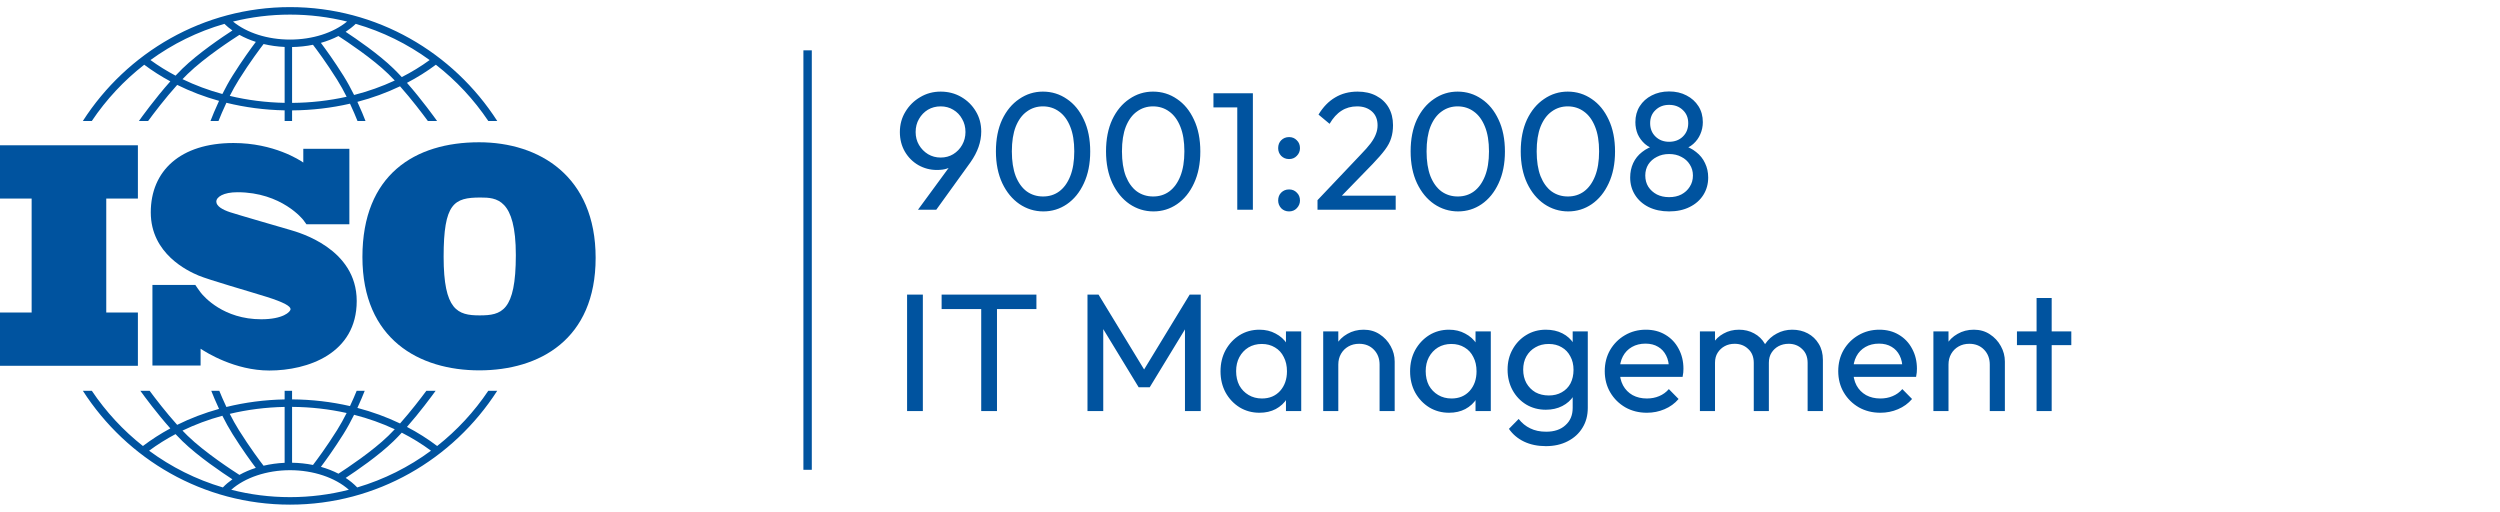
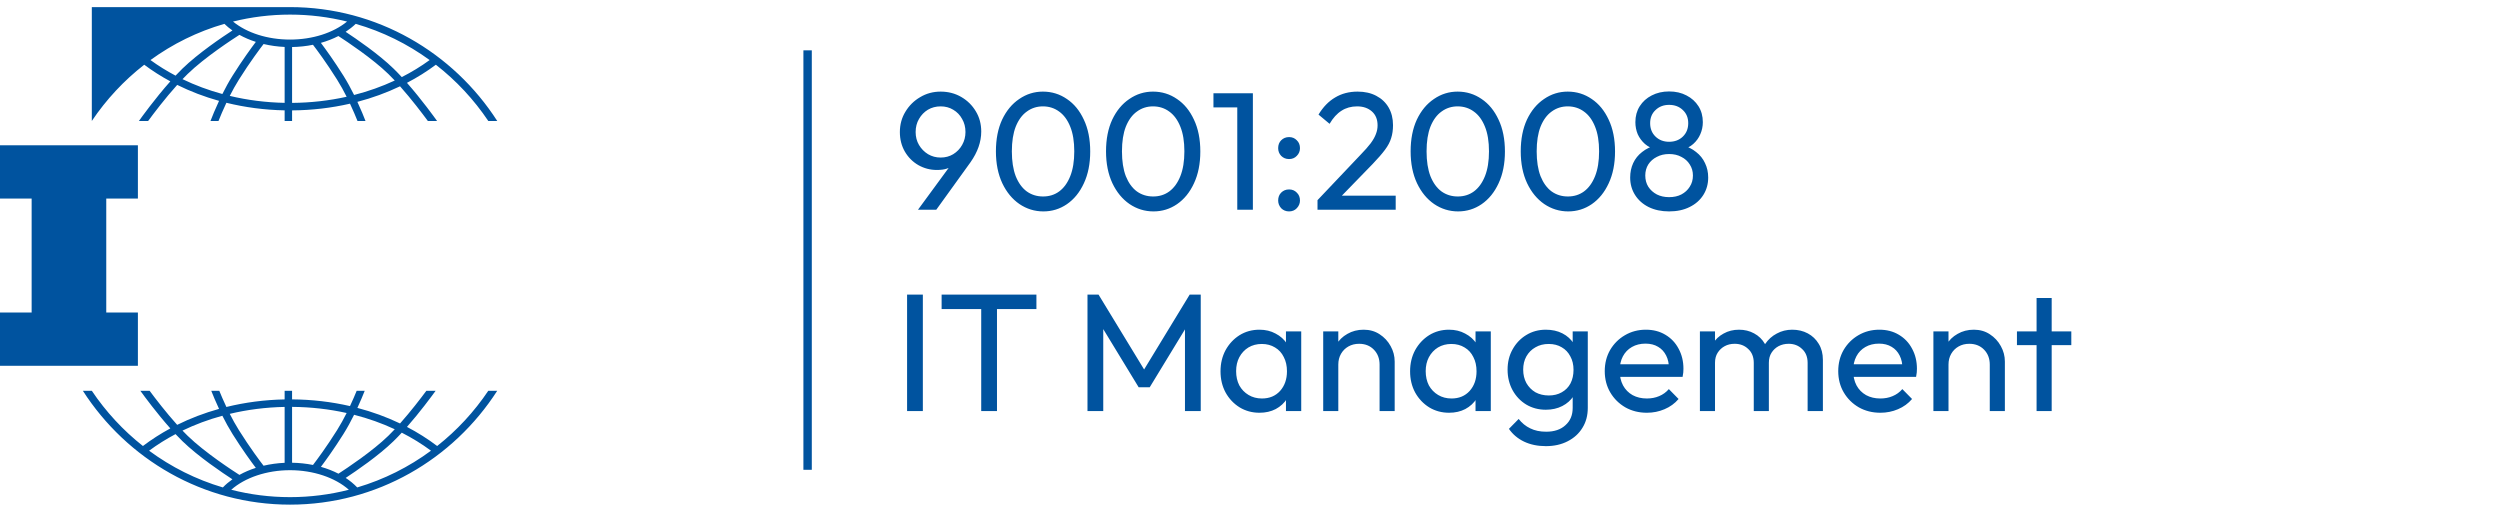
<svg xmlns="http://www.w3.org/2000/svg" width="298" height="61" viewBox="0 0 298 61" fill="none">
  <path d="M109.424 25L113.604 19.3L114.284 18.94C114.124 19.207 113.931 19.44 113.704 19.64C113.478 19.84 113.198 19.993 112.864 20.1C112.544 20.207 112.151 20.26 111.684 20.26C110.884 20.26 110.144 20.067 109.464 19.68C108.798 19.293 108.264 18.76 107.864 18.08C107.464 17.387 107.264 16.607 107.264 15.74C107.264 14.847 107.484 14.04 107.924 13.32C108.364 12.587 108.951 12.007 109.684 11.58C110.418 11.14 111.231 10.92 112.124 10.92C113.031 10.92 113.851 11.133 114.584 11.56C115.318 11.987 115.898 12.56 116.324 13.28C116.751 13.987 116.964 14.787 116.964 15.68C116.964 16.907 116.538 18.127 115.684 19.34L111.604 25H109.424ZM112.124 18.78C112.684 18.78 113.184 18.647 113.624 18.38C114.078 18.1 114.431 17.733 114.684 17.28C114.951 16.813 115.084 16.3 115.084 15.74C115.084 15.153 114.951 14.633 114.684 14.18C114.431 13.713 114.078 13.347 113.624 13.08C113.184 12.813 112.684 12.68 112.124 12.68C111.564 12.68 111.058 12.813 110.604 13.08C110.164 13.347 109.811 13.713 109.544 14.18C109.278 14.633 109.144 15.153 109.144 15.74C109.144 16.313 109.278 16.827 109.544 17.28C109.811 17.733 110.171 18.1 110.624 18.38C111.078 18.647 111.578 18.78 112.124 18.78ZM124.373 25.2C123.333 25.2 122.38 24.907 121.513 24.32C120.66 23.733 119.98 22.907 119.473 21.84C118.967 20.76 118.713 19.493 118.713 18.04C118.713 16.587 118.96 15.327 119.453 14.26C119.96 13.193 120.64 12.373 121.493 11.8C122.347 11.213 123.287 10.92 124.313 10.92C125.367 10.92 126.32 11.213 127.173 11.8C128.027 12.373 128.7 13.193 129.193 14.26C129.7 15.327 129.953 16.593 129.953 18.06C129.953 19.513 129.7 20.78 129.193 21.86C128.7 22.927 128.027 23.753 127.173 24.34C126.333 24.913 125.4 25.2 124.373 25.2ZM124.333 23.42C125.067 23.42 125.707 23.22 126.253 22.82C126.813 22.407 127.253 21.8 127.573 21C127.893 20.2 128.053 19.213 128.053 18.04C128.053 16.867 127.893 15.887 127.573 15.1C127.253 14.3 126.813 13.7 126.253 13.3C125.693 12.887 125.047 12.68 124.313 12.68C123.593 12.68 122.953 12.887 122.393 13.3C121.833 13.7 121.393 14.3 121.073 15.1C120.767 15.887 120.613 16.867 120.613 18.04C120.613 19.213 120.767 20.2 121.073 21C121.393 21.8 121.833 22.407 122.393 22.82C122.953 23.22 123.6 23.42 124.333 23.42ZM137.498 25.2C136.458 25.2 135.505 24.907 134.638 24.32C133.785 23.733 133.105 22.907 132.598 21.84C132.092 20.76 131.838 19.493 131.838 18.04C131.838 16.587 132.085 15.327 132.578 14.26C133.085 13.193 133.765 12.373 134.618 11.8C135.472 11.213 136.412 10.92 137.438 10.92C138.492 10.92 139.445 11.213 140.298 11.8C141.152 12.373 141.825 13.193 142.318 14.26C142.825 15.327 143.078 16.593 143.078 18.06C143.078 19.513 142.825 20.78 142.318 21.86C141.825 22.927 141.152 23.753 140.298 24.34C139.458 24.913 138.525 25.2 137.498 25.2ZM137.458 23.42C138.192 23.42 138.832 23.22 139.378 22.82C139.938 22.407 140.378 21.8 140.698 21C141.018 20.2 141.178 19.213 141.178 18.04C141.178 16.867 141.018 15.887 140.698 15.1C140.378 14.3 139.938 13.7 139.378 13.3C138.818 12.887 138.172 12.68 137.438 12.68C136.718 12.68 136.078 12.887 135.518 13.3C134.958 13.7 134.518 14.3 134.198 15.1C133.892 15.887 133.738 16.867 133.738 18.04C133.738 19.213 133.892 20.2 134.198 21C134.518 21.8 134.958 22.407 135.518 22.82C136.078 23.22 136.725 23.42 137.458 23.42ZM147.483 25V11.12H149.343V25H147.483ZM144.643 12.8V11.12H149.143V12.8H144.643ZM153.657 25.2C153.284 25.2 152.97 25.073 152.717 24.82C152.477 24.553 152.357 24.247 152.357 23.9C152.357 23.513 152.477 23.2 152.717 22.96C152.97 22.707 153.284 22.58 153.657 22.58C154.03 22.58 154.337 22.707 154.577 22.96C154.83 23.2 154.957 23.513 154.957 23.9C154.957 24.247 154.83 24.553 154.577 24.82C154.337 25.073 154.03 25.2 153.657 25.2ZM153.657 18.96C153.284 18.96 152.97 18.833 152.717 18.58C152.477 18.327 152.357 18.02 152.357 17.66C152.357 17.273 152.477 16.96 152.717 16.72C152.97 16.467 153.284 16.34 153.657 16.34C154.03 16.34 154.337 16.467 154.577 16.72C154.83 16.96 154.957 17.273 154.957 17.66C154.957 18.02 154.83 18.327 154.577 18.58C154.337 18.833 154.03 18.96 153.657 18.96ZM157.047 23.86L162.167 18.46C162.687 17.927 163.093 17.467 163.387 17.08C163.68 16.68 163.887 16.313 164.007 15.98C164.14 15.647 164.207 15.3 164.207 14.94C164.207 14.233 163.98 13.68 163.527 13.28C163.073 12.88 162.487 12.68 161.767 12.68C161.06 12.68 160.44 12.853 159.907 13.2C159.373 13.533 158.9 14.053 158.487 14.76L157.167 13.66C157.713 12.753 158.373 12.073 159.147 11.62C159.92 11.153 160.813 10.92 161.827 10.92C162.68 10.92 163.42 11.087 164.047 11.42C164.687 11.753 165.18 12.22 165.527 12.82C165.873 13.42 166.047 14.12 166.047 14.92C166.047 15.493 165.973 16.007 165.827 16.46C165.693 16.913 165.447 17.38 165.087 17.86C164.74 18.327 164.253 18.887 163.627 19.54L159.487 23.8L157.047 23.86ZM157.047 25V23.86L158.647 23.32H166.367V25H157.047ZM173.807 25.2C172.767 25.2 171.814 24.907 170.947 24.32C170.094 23.733 169.414 22.907 168.907 21.84C168.4 20.76 168.147 19.493 168.147 18.04C168.147 16.587 168.394 15.327 168.887 14.26C169.394 13.193 170.074 12.373 170.927 11.8C171.78 11.213 172.72 10.92 173.747 10.92C174.8 10.92 175.754 11.213 176.607 11.8C177.46 12.373 178.134 13.193 178.627 14.26C179.134 15.327 179.387 16.593 179.387 18.06C179.387 19.513 179.134 20.78 178.627 21.86C178.134 22.927 177.46 23.753 176.607 24.34C175.767 24.913 174.834 25.2 173.807 25.2ZM173.767 23.42C174.5 23.42 175.14 23.22 175.687 22.82C176.247 22.407 176.687 21.8 177.007 21C177.327 20.2 177.487 19.213 177.487 18.04C177.487 16.867 177.327 15.887 177.007 15.1C176.687 14.3 176.247 13.7 175.687 13.3C175.127 12.887 174.48 12.68 173.747 12.68C173.027 12.68 172.387 12.887 171.827 13.3C171.267 13.7 170.827 14.3 170.507 15.1C170.2 15.887 170.047 16.867 170.047 18.04C170.047 19.213 170.2 20.2 170.507 21C170.827 21.8 171.267 22.407 171.827 22.82C172.387 23.22 173.034 23.42 173.767 23.42ZM186.932 25.2C185.892 25.2 184.939 24.907 184.072 24.32C183.219 23.733 182.539 22.907 182.032 21.84C181.525 20.76 181.272 19.493 181.272 18.04C181.272 16.587 181.519 15.327 182.012 14.26C182.519 13.193 183.199 12.373 184.052 11.8C184.905 11.213 185.845 10.92 186.872 10.92C187.925 10.92 188.879 11.213 189.732 11.8C190.585 12.373 191.259 13.193 191.752 14.26C192.259 15.327 192.512 16.593 192.512 18.06C192.512 19.513 192.259 20.78 191.752 21.86C191.259 22.927 190.585 23.753 189.732 24.34C188.892 24.913 187.959 25.2 186.932 25.2ZM186.892 23.42C187.625 23.42 188.265 23.22 188.812 22.82C189.372 22.407 189.812 21.8 190.132 21C190.452 20.2 190.612 19.213 190.612 18.04C190.612 16.867 190.452 15.887 190.132 15.1C189.812 14.3 189.372 13.7 188.812 13.3C188.252 12.887 187.605 12.68 186.872 12.68C186.152 12.68 185.512 12.887 184.952 13.3C184.392 13.7 183.952 14.3 183.632 15.1C183.325 15.887 183.172 16.867 183.172 18.04C183.172 19.213 183.325 20.2 183.632 21C183.952 21.8 184.392 22.407 184.952 22.82C185.512 23.22 186.159 23.42 186.892 23.42ZM198.957 25.2C198.037 25.2 197.224 25.027 196.517 24.68C195.824 24.333 195.284 23.853 194.897 23.24C194.51 22.627 194.317 21.933 194.317 21.16C194.317 20.533 194.437 19.96 194.677 19.44C194.917 18.92 195.27 18.48 195.737 18.12C196.204 17.747 196.75 17.48 197.377 17.32L197.437 17.86C196.904 17.713 196.45 17.48 196.077 17.16C195.704 16.827 195.417 16.44 195.217 16C195.03 15.547 194.937 15.067 194.937 14.56C194.937 13.84 195.11 13.207 195.457 12.66C195.804 12.113 196.277 11.687 196.877 11.38C197.49 11.06 198.184 10.9 198.957 10.9C199.744 10.9 200.437 11.06 201.037 11.38C201.637 11.687 202.11 12.113 202.457 12.66C202.804 13.207 202.977 13.84 202.977 14.56C202.977 15.067 202.877 15.547 202.677 16C202.49 16.44 202.21 16.827 201.837 17.16C201.477 17.48 201.03 17.713 200.497 17.86L200.537 17.32C201.177 17.48 201.724 17.747 202.177 18.12C202.644 18.48 202.997 18.92 203.237 19.44C203.49 19.96 203.617 20.533 203.617 21.16C203.617 21.933 203.424 22.627 203.037 23.24C202.65 23.853 202.104 24.333 201.397 24.68C200.704 25.027 199.89 25.2 198.957 25.2ZM198.957 23.5C199.517 23.5 200.004 23.393 200.417 23.18C200.844 22.953 201.177 22.647 201.417 22.26C201.67 21.873 201.797 21.427 201.797 20.92C201.797 20.427 201.67 19.987 201.417 19.6C201.177 19.213 200.844 18.913 200.417 18.7C200.004 18.473 199.517 18.36 198.957 18.36C198.41 18.36 197.924 18.473 197.497 18.7C197.07 18.913 196.73 19.213 196.477 19.6C196.237 19.987 196.117 20.427 196.117 20.92C196.117 21.427 196.237 21.873 196.477 22.26C196.73 22.647 197.07 22.953 197.497 23.18C197.924 23.393 198.41 23.5 198.957 23.5ZM198.957 16.9C199.624 16.9 200.17 16.693 200.597 16.28C201.024 15.867 201.237 15.333 201.237 14.68C201.237 14.04 201.024 13.52 200.597 13.12C200.17 12.707 199.624 12.5 198.957 12.5C198.304 12.5 197.764 12.707 197.337 13.12C196.91 13.52 196.697 14.04 196.697 14.68C196.697 15.333 196.91 15.867 197.337 16.28C197.764 16.693 198.304 16.9 198.957 16.9ZM108.124 49V35.12H110.004V49H108.124ZM116.961 49V35.52H118.841V49H116.961ZM112.241 36.84V35.12H123.541V36.84H112.241ZM129.628 49V35.12H130.948L136.828 44.78H135.928L141.808 35.12H143.128V49H141.248V38.42L141.688 38.54L137.048 46.16H135.728L131.088 38.54L131.508 38.42V49H129.628ZM150.126 49.2C149.259 49.2 148.472 48.987 147.766 48.56C147.059 48.12 146.499 47.527 146.086 46.78C145.686 46.033 145.486 45.193 145.486 44.26C145.486 43.327 145.686 42.487 146.086 41.74C146.499 40.993 147.052 40.4 147.746 39.96C148.452 39.52 149.246 39.3 150.126 39.3C150.846 39.3 151.486 39.453 152.046 39.76C152.619 40.053 153.079 40.467 153.426 41C153.772 41.52 153.966 42.127 154.006 42.82V45.68C153.966 46.36 153.772 46.967 153.426 47.5C153.092 48.033 152.639 48.453 152.066 48.76C151.506 49.053 150.859 49.2 150.126 49.2ZM150.426 47.5C151.319 47.5 152.039 47.2 152.586 46.6C153.132 45.987 153.406 45.207 153.406 44.26C153.406 43.607 153.279 43.04 153.026 42.56C152.786 42.067 152.439 41.687 151.986 41.42C151.532 41.14 151.006 41 150.406 41C149.806 41 149.272 41.14 148.806 41.42C148.352 41.7 147.992 42.087 147.726 42.58C147.472 43.06 147.346 43.613 147.346 44.24C147.346 44.88 147.472 45.447 147.726 45.94C147.992 46.42 148.359 46.8 148.826 47.08C149.292 47.36 149.826 47.5 150.426 47.5ZM153.286 49V46.44L153.626 44.12L153.286 41.82V39.5H155.106V49H153.286ZM164.446 49V43.46C164.446 42.74 164.22 42.147 163.766 41.68C163.313 41.213 162.726 40.98 162.006 40.98C161.526 40.98 161.1 41.087 160.726 41.3C160.353 41.513 160.06 41.807 159.846 42.18C159.633 42.553 159.526 42.98 159.526 43.46L158.786 43.04C158.786 42.32 158.946 41.68 159.266 41.12C159.586 40.56 160.033 40.12 160.606 39.8C161.18 39.467 161.826 39.3 162.546 39.3C163.266 39.3 163.9 39.48 164.446 39.84C165.006 40.2 165.446 40.673 165.766 41.26C166.086 41.833 166.246 42.447 166.246 43.1V49H164.446ZM157.726 49V39.5H159.526V49H157.726ZM172.723 49.2C171.857 49.2 171.07 48.987 170.363 48.56C169.657 48.12 169.097 47.527 168.683 46.78C168.283 46.033 168.083 45.193 168.083 44.26C168.083 43.327 168.283 42.487 168.683 41.74C169.097 40.993 169.65 40.4 170.343 39.96C171.05 39.52 171.843 39.3 172.723 39.3C173.443 39.3 174.083 39.453 174.643 39.76C175.217 40.053 175.677 40.467 176.023 41C176.37 41.52 176.563 42.127 176.603 42.82V45.68C176.563 46.36 176.37 46.967 176.023 47.5C175.69 48.033 175.237 48.453 174.663 48.76C174.103 49.053 173.457 49.2 172.723 49.2ZM173.023 47.5C173.917 47.5 174.637 47.2 175.183 46.6C175.73 45.987 176.003 45.207 176.003 44.26C176.003 43.607 175.877 43.04 175.623 42.56C175.383 42.067 175.037 41.687 174.583 41.42C174.13 41.14 173.603 41 173.003 41C172.403 41 171.87 41.14 171.403 41.42C170.95 41.7 170.59 42.087 170.323 42.58C170.07 43.06 169.943 43.613 169.943 44.24C169.943 44.88 170.07 45.447 170.323 45.94C170.59 46.42 170.957 46.8 171.423 47.08C171.89 47.36 172.423 47.5 173.023 47.5ZM175.883 49V46.44L176.223 44.12L175.883 41.82V39.5H177.703V49H175.883ZM184.264 53.18C183.291 53.18 182.424 53 181.664 52.64C180.917 52.28 180.317 51.773 179.864 51.12L181.024 49.94C181.411 50.433 181.871 50.807 182.404 51.06C182.937 51.327 183.571 51.46 184.304 51.46C185.277 51.46 186.044 51.2 186.604 50.68C187.177 50.173 187.464 49.487 187.464 48.62V46.26L187.784 44.12L187.464 42V39.5H189.264V48.62C189.264 49.527 189.051 50.32 188.624 51C188.211 51.68 187.624 52.213 186.864 52.6C186.117 52.987 185.251 53.18 184.264 53.18ZM184.264 48.84C183.397 48.84 182.617 48.633 181.924 48.22C181.244 47.807 180.704 47.24 180.304 46.52C179.904 45.787 179.704 44.967 179.704 44.06C179.704 43.153 179.904 42.347 180.304 41.64C180.704 40.92 181.244 40.353 181.924 39.94C182.617 39.513 183.397 39.3 184.264 39.3C185.011 39.3 185.671 39.447 186.244 39.74C186.817 40.033 187.271 40.447 187.604 40.98C187.951 41.5 188.137 42.113 188.164 42.82V45.34C188.124 46.033 187.931 46.647 187.584 47.18C187.251 47.7 186.797 48.107 186.224 48.4C185.651 48.693 184.997 48.84 184.264 48.84ZM184.624 47.14C185.211 47.14 185.724 47.013 186.164 46.76C186.617 46.507 186.964 46.153 187.204 45.7C187.444 45.233 187.564 44.693 187.564 44.08C187.564 43.467 187.437 42.933 187.184 42.48C186.944 42.013 186.604 41.653 186.164 41.4C185.724 41.133 185.204 41 184.604 41C184.004 41 183.477 41.133 183.024 41.4C182.571 41.653 182.211 42.013 181.944 42.48C181.691 42.933 181.564 43.46 181.564 44.06C181.564 44.66 181.691 45.193 181.944 45.66C182.211 46.127 182.571 46.493 183.024 46.76C183.491 47.013 184.024 47.14 184.624 47.14ZM196.306 49.2C195.359 49.2 194.506 48.987 193.746 48.56C192.986 48.12 192.386 47.527 191.946 46.78C191.506 46.033 191.286 45.187 191.286 44.24C191.286 43.307 191.499 42.467 191.926 41.72C192.366 40.973 192.953 40.387 193.686 39.96C194.433 39.52 195.266 39.3 196.186 39.3C197.066 39.3 197.839 39.5 198.506 39.9C199.186 40.3 199.713 40.853 200.086 41.56C200.473 42.267 200.666 43.067 200.666 43.96C200.666 44.093 200.659 44.24 200.646 44.4C200.633 44.547 200.606 44.72 200.566 44.92H192.546V43.42H199.606L198.946 44C198.946 43.36 198.833 42.82 198.606 42.38C198.379 41.927 198.059 41.58 197.646 41.34C197.233 41.087 196.733 40.96 196.146 40.96C195.533 40.96 194.993 41.093 194.526 41.36C194.059 41.627 193.699 42 193.446 42.48C193.193 42.96 193.066 43.527 193.066 44.18C193.066 44.847 193.199 45.433 193.466 45.94C193.733 46.433 194.113 46.82 194.606 47.1C195.099 47.367 195.666 47.5 196.306 47.5C196.839 47.5 197.326 47.407 197.766 47.22C198.219 47.033 198.606 46.753 198.926 46.38L200.086 47.56C199.633 48.093 199.073 48.5 198.406 48.78C197.753 49.06 197.053 49.2 196.306 49.2ZM202.629 49V39.5H204.429V49H202.629ZM209.049 49V43.26C209.049 42.553 208.829 42 208.389 41.6C207.962 41.187 207.422 40.98 206.769 40.98C206.329 40.98 205.935 41.073 205.589 41.26C205.242 41.447 204.962 41.707 204.749 42.04C204.535 42.373 204.429 42.773 204.429 43.24L203.689 42.88C203.689 42.16 203.842 41.533 204.149 41C204.469 40.467 204.902 40.053 205.449 39.76C205.995 39.453 206.609 39.3 207.289 39.3C207.955 39.3 208.555 39.447 209.089 39.74C209.635 40.033 210.062 40.447 210.369 40.98C210.689 41.513 210.849 42.147 210.849 42.88V49H209.049ZM215.469 49V43.26C215.469 42.553 215.249 42 214.809 41.6C214.382 41.187 213.849 40.98 213.209 40.98C212.769 40.98 212.369 41.073 212.009 41.26C211.662 41.447 211.382 41.707 211.169 42.04C210.955 42.373 210.849 42.773 210.849 43.24L209.829 42.88C209.869 42.147 210.062 41.52 210.409 41C210.769 40.467 211.229 40.053 211.789 39.76C212.349 39.453 212.962 39.3 213.629 39.3C214.322 39.3 214.942 39.447 215.489 39.74C216.035 40.033 216.469 40.447 216.789 40.98C217.122 41.513 217.289 42.153 217.289 42.9V49H215.469ZM224.138 49.2C223.191 49.2 222.338 48.987 221.578 48.56C220.818 48.12 220.218 47.527 219.778 46.78C219.338 46.033 219.118 45.187 219.118 44.24C219.118 43.307 219.331 42.467 219.758 41.72C220.198 40.973 220.785 40.387 221.518 39.96C222.265 39.52 223.098 39.3 224.018 39.3C224.898 39.3 225.671 39.5 226.338 39.9C227.018 40.3 227.545 40.853 227.918 41.56C228.305 42.267 228.498 43.067 228.498 43.96C228.498 44.093 228.491 44.24 228.478 44.4C228.465 44.547 228.438 44.72 228.398 44.92H220.378V43.42H227.438L226.778 44C226.778 43.36 226.665 42.82 226.438 42.38C226.211 41.927 225.891 41.58 225.478 41.34C225.065 41.087 224.565 40.96 223.978 40.96C223.365 40.96 222.825 41.093 222.358 41.36C221.891 41.627 221.531 42 221.278 42.48C221.025 42.96 220.898 43.527 220.898 44.18C220.898 44.847 221.031 45.433 221.298 45.94C221.565 46.433 221.945 46.82 222.438 47.1C222.931 47.367 223.498 47.5 224.138 47.5C224.671 47.5 225.158 47.407 225.598 47.22C226.051 47.033 226.438 46.753 226.758 46.38L227.918 47.56C227.465 48.093 226.905 48.5 226.238 48.78C225.585 49.06 224.885 49.2 224.138 49.2ZM237.181 49V43.46C237.181 42.74 236.954 42.147 236.501 41.68C236.047 41.213 235.461 40.98 234.741 40.98C234.261 40.98 233.834 41.087 233.461 41.3C233.087 41.513 232.794 41.807 232.581 42.18C232.367 42.553 232.261 42.98 232.261 43.46L231.521 43.04C231.521 42.32 231.681 41.68 232.001 41.12C232.321 40.56 232.767 40.12 233.341 39.8C233.914 39.467 234.561 39.3 235.281 39.3C236.001 39.3 236.634 39.48 237.181 39.84C237.741 40.2 238.181 40.673 238.501 41.26C238.821 41.833 238.981 42.447 238.981 43.1V49H237.181ZM230.461 49V39.5H232.261V49H230.461ZM242.76 49V35.52H244.56V49H242.76ZM240.42 41.14V39.5H246.9V41.14H240.42Z" fill="#00539F" />
  <path d="M16.437 23.668V17.318H0V23.668H3.771V37.252H0V43.602H16.437V37.252H12.666V23.668H16.437Z" fill="#00539F" />
-   <path d="M34.578 27.403C33.562 27.105 28.334 25.596 27.429 25.298C26.524 25 25.785 24.572 25.785 24.032C25.785 23.491 26.617 22.914 28.297 22.914C33.599 22.914 36.146 26.211 36.146 26.211C36.146 26.211 36.433 26.596 36.529 26.735H41.644V17.74H36.153V19.376C35.733 19.084 32.637 17.047 27.836 17.047C21.5 17.047 17.972 20.362 17.972 25.317C17.972 30.271 22.423 32.32 23.661 32.842C24.899 33.363 29.738 34.741 31.807 35.393C33.876 36.045 34.633 36.511 34.633 36.846C34.633 37.181 33.728 38.057 31.142 38.057C26.638 38.057 24.318 35.378 23.911 34.859V34.855C23.781 34.681 23.629 34.474 23.578 34.396C23.518 34.306 23.38 34.105 23.284 33.967H18.169V43.572H23.911V41.566C24.579 42.015 27.999 44.166 32.103 44.166C36.684 44.166 42.521 42.154 42.521 35.877C42.521 29.601 35.594 27.701 34.578 27.403Z" fill="#00539F" />
-   <path d="M57.1 16.959C49.463 16.959 43.2 20.809 43.2 30.637C43.2 40.465 49.999 44.147 57.133 44.147C64.268 44.147 71 40.499 71 30.739C71 20.979 64.268 16.959 57.1 16.959ZM57.167 37.594C54.554 37.594 52.88 36.987 52.88 30.604C52.88 24.221 54.119 23.545 57.267 23.545C59.177 23.545 61.488 23.68 61.488 30.401C61.488 37.122 59.78 37.594 57.167 37.594Z" fill="#00539F" />
-   <path d="M10.944 14.42C12.661 11.864 14.772 9.598 17.192 7.716C18.17 8.446 19.21 9.108 20.304 9.697C18.472 11.757 16.83 14.038 16.558 14.42H17.658C18.318 13.523 19.683 11.719 21.122 10.12C22.695 10.9 24.367 11.538 26.111 12.023C25.647 13.017 25.296 13.885 25.09 14.42H26.045C26.264 13.869 26.586 13.101 26.987 12.252C29.212 12.8 31.544 13.108 33.929 13.155V14.42H34.816V13.159C37.184 13.142 39.502 12.869 41.72 12.358C42.098 13.164 42.402 13.892 42.612 14.42H43.567C43.369 13.906 43.038 13.085 42.6 12.141C44.376 11.675 46.08 11.054 47.684 10.286C49.068 11.843 50.362 13.554 50.999 14.42H52.098C51.835 14.05 50.278 11.886 48.51 9.875C49.726 9.241 50.879 8.52 51.956 7.716C54.377 9.598 56.488 11.864 58.204 14.42H59.271C54.027 6.259 44.916 0.847 34.574 0.847C24.232 0.847 15.121 6.259 9.877 14.42H10.944ZM26.506 11.206C24.847 10.754 23.255 10.161 21.755 9.437C21.958 9.223 22.162 9.016 22.364 8.82C24.419 6.822 27.799 4.627 28.54 4.155C29.141 4.488 29.797 4.77 30.495 4.993C29.953 5.71 28.889 7.165 27.73 9.01C27.279 9.728 26.868 10.483 26.506 11.206ZM33.929 12.26C31.683 12.215 29.488 11.933 27.389 11.431C27.717 10.784 28.083 10.118 28.479 9.489C29.814 7.363 31.019 5.767 31.42 5.247C32.221 5.437 33.063 5.557 33.929 5.596V12.26ZM34.816 12.265V5.606C35.67 5.592 36.506 5.501 37.307 5.338C37.765 5.937 38.913 7.475 40.178 9.489C40.594 10.151 40.978 10.854 41.319 11.533C39.228 11.999 37.045 12.248 34.816 12.265ZM42.208 11.321C41.833 10.564 41.402 9.767 40.927 9.01C39.828 7.26 38.813 5.861 38.249 5.11C38.992 4.899 39.692 4.626 40.336 4.295C41.376 4.968 44.397 6.976 46.293 8.82C46.545 9.065 46.8 9.326 47.055 9.598C45.523 10.311 43.899 10.888 42.208 11.321ZM51.214 7.158C50.174 7.915 49.062 8.593 47.892 9.189C47.565 8.835 47.235 8.494 46.909 8.176C45.135 6.452 42.495 4.643 41.201 3.793C41.64 3.506 42.042 3.188 42.401 2.843C45.603 3.765 48.576 5.241 51.214 7.158ZM34.574 1.741C36.916 1.741 39.191 2.029 41.37 2.569C39.717 3.923 37.239 4.717 34.574 4.717C31.898 4.717 29.427 3.925 27.775 2.569C29.955 2.03 32.231 1.741 34.574 1.741ZM26.747 2.843C27.039 3.125 27.358 3.388 27.704 3.631C26.532 4.392 23.645 6.332 21.748 8.176C21.475 8.442 21.2 8.725 20.926 9.017C19.877 8.463 18.876 7.843 17.935 7.158C20.572 5.241 23.545 3.765 26.747 2.843Z" fill="#00539F" />
+   <path d="M10.944 14.42C12.661 11.864 14.772 9.598 17.192 7.716C18.17 8.446 19.21 9.108 20.304 9.697C18.472 11.757 16.83 14.038 16.558 14.42H17.658C18.318 13.523 19.683 11.719 21.122 10.12C22.695 10.9 24.367 11.538 26.111 12.023C25.647 13.017 25.296 13.885 25.09 14.42H26.045C26.264 13.869 26.586 13.101 26.987 12.252C29.212 12.8 31.544 13.108 33.929 13.155V14.42H34.816V13.159C37.184 13.142 39.502 12.869 41.72 12.358C42.098 13.164 42.402 13.892 42.612 14.42H43.567C43.369 13.906 43.038 13.085 42.6 12.141C44.376 11.675 46.08 11.054 47.684 10.286C49.068 11.843 50.362 13.554 50.999 14.42H52.098C51.835 14.05 50.278 11.886 48.51 9.875C49.726 9.241 50.879 8.52 51.956 7.716C54.377 9.598 56.488 11.864 58.204 14.42H59.271C54.027 6.259 44.916 0.847 34.574 0.847H10.944ZM26.506 11.206C24.847 10.754 23.255 10.161 21.755 9.437C21.958 9.223 22.162 9.016 22.364 8.82C24.419 6.822 27.799 4.627 28.54 4.155C29.141 4.488 29.797 4.77 30.495 4.993C29.953 5.71 28.889 7.165 27.73 9.01C27.279 9.728 26.868 10.483 26.506 11.206ZM33.929 12.26C31.683 12.215 29.488 11.933 27.389 11.431C27.717 10.784 28.083 10.118 28.479 9.489C29.814 7.363 31.019 5.767 31.42 5.247C32.221 5.437 33.063 5.557 33.929 5.596V12.26ZM34.816 12.265V5.606C35.67 5.592 36.506 5.501 37.307 5.338C37.765 5.937 38.913 7.475 40.178 9.489C40.594 10.151 40.978 10.854 41.319 11.533C39.228 11.999 37.045 12.248 34.816 12.265ZM42.208 11.321C41.833 10.564 41.402 9.767 40.927 9.01C39.828 7.26 38.813 5.861 38.249 5.11C38.992 4.899 39.692 4.626 40.336 4.295C41.376 4.968 44.397 6.976 46.293 8.82C46.545 9.065 46.8 9.326 47.055 9.598C45.523 10.311 43.899 10.888 42.208 11.321ZM51.214 7.158C50.174 7.915 49.062 8.593 47.892 9.189C47.565 8.835 47.235 8.494 46.909 8.176C45.135 6.452 42.495 4.643 41.201 3.793C41.64 3.506 42.042 3.188 42.401 2.843C45.603 3.765 48.576 5.241 51.214 7.158ZM34.574 1.741C36.916 1.741 39.191 2.029 41.37 2.569C39.717 3.923 37.239 4.717 34.574 4.717C31.898 4.717 29.427 3.925 27.775 2.569C29.955 2.03 32.231 1.741 34.574 1.741ZM26.747 2.843C27.039 3.125 27.358 3.388 27.704 3.631C26.532 4.392 23.645 6.332 21.748 8.176C21.475 8.442 21.2 8.725 20.926 9.017C19.877 8.463 18.876 7.843 17.935 7.158C20.572 5.241 23.545 3.765 26.747 2.843Z" fill="#00539F" />
  <path d="M58.205 46.58C56.525 49.083 54.466 51.306 52.11 53.164C50.988 52.313 49.784 51.553 48.51 50.888C50.045 49.143 51.419 47.283 51.928 46.58H50.824C50.144 47.497 48.952 49.051 47.685 50.477C46.08 49.709 44.377 49.088 42.601 48.622C42.976 47.811 43.273 47.093 43.475 46.58H42.517C42.314 47.08 42.044 47.714 41.719 48.405C39.503 47.895 37.185 47.623 34.815 47.606V46.58H33.928V47.61C31.541 47.656 29.21 47.963 26.986 48.511C26.64 47.778 26.352 47.105 26.139 46.58H25.181C25.393 47.117 25.708 47.881 26.11 48.739C24.365 49.225 22.692 49.862 21.119 50.642C19.798 49.173 18.539 47.532 17.832 46.58H16.728C17.253 47.307 18.706 49.271 20.303 51.066C19.153 51.688 18.06 52.388 17.037 53.164C14.68 51.306 12.622 49.082 10.942 46.58H9.877C15.121 54.741 24.232 60.153 34.574 60.153C44.915 60.153 54.026 54.742 59.27 46.58L58.205 46.58ZM42.208 49.442C43.899 49.875 45.523 50.452 47.055 51.166C46.8 51.437 46.545 51.699 46.293 51.944C44.403 53.782 41.391 55.786 40.343 56.464C39.7 56.132 38.998 55.858 38.253 55.648C38.818 54.895 39.83 53.499 40.926 51.754C41.402 50.997 41.833 50.2 42.208 49.442ZM34.815 48.5C37.046 48.516 39.229 48.765 41.319 49.23C40.977 49.91 40.594 50.612 40.177 51.275C38.914 53.286 37.768 54.823 37.308 55.423C36.51 55.263 35.674 55.172 34.815 55.158V48.5H34.815ZM33.928 48.504V55.167C33.059 55.206 32.216 55.325 31.416 55.513C31.012 54.99 29.811 53.398 28.478 51.275C28.082 50.645 27.716 49.979 27.387 49.331C29.485 48.83 31.681 48.549 33.928 48.504ZM26.505 49.558C26.867 50.281 27.278 51.035 27.729 51.754C28.887 53.598 29.951 55.052 30.493 55.769C29.794 55.992 29.139 56.274 28.538 56.608C27.794 56.134 24.417 53.941 22.363 51.944C22.161 51.748 21.957 51.541 21.753 51.327C23.254 50.602 24.846 50.01 26.505 49.558ZM17.773 53.724C18.761 52.992 19.815 52.332 20.924 51.746C21.198 52.039 21.474 52.322 21.747 52.588C23.644 54.431 26.53 56.371 27.703 57.132C27.285 57.427 26.904 57.751 26.566 58.103C23.367 57.158 20.401 55.662 17.773 53.724ZM34.574 59.259C32.155 59.259 29.807 58.953 27.563 58.379C29.202 56.927 31.803 56.047 34.574 56.047C37.34 56.047 39.944 56.928 41.583 58.379C39.339 58.953 36.991 59.259 34.574 59.259ZM42.581 58.103C42.179 57.685 41.719 57.304 41.206 56.967C42.502 56.116 45.137 54.31 46.908 52.588C47.235 52.27 47.565 51.928 47.892 51.574C49.122 52.202 50.287 52.919 51.374 53.724C48.746 55.662 45.779 57.158 42.581 58.103Z" fill="#00539F" />
  <line x1="96.266" y1="6" x2="96.266" y2="56" stroke="#00539F" />
</svg>